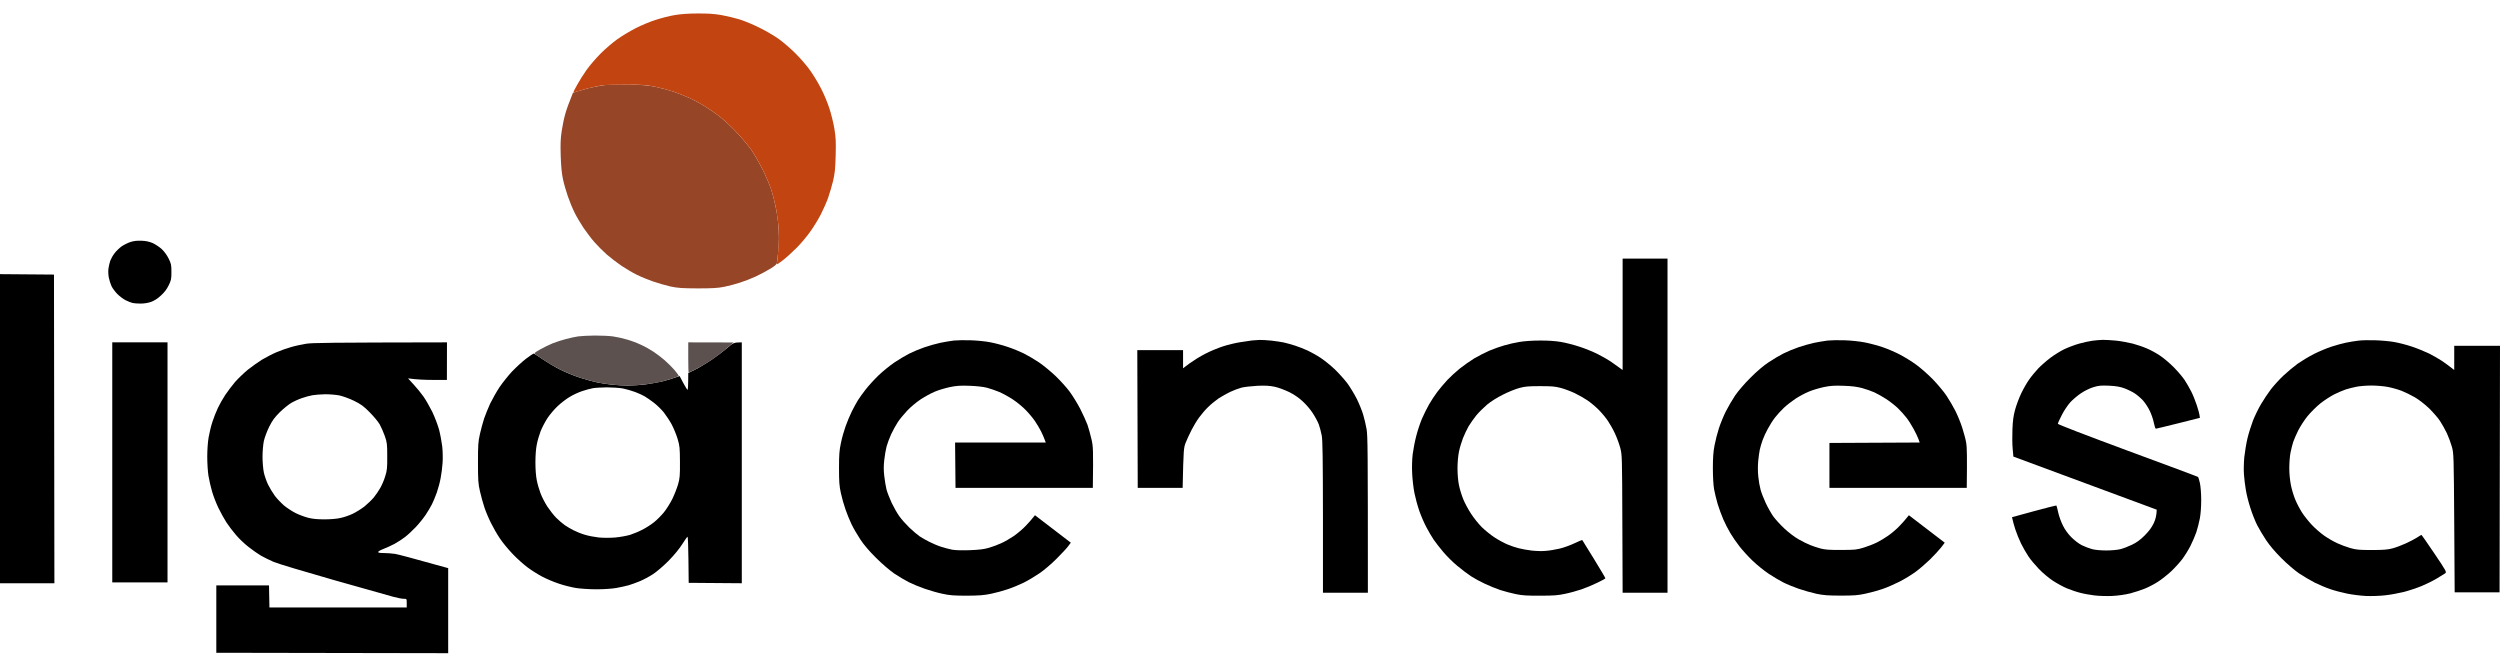
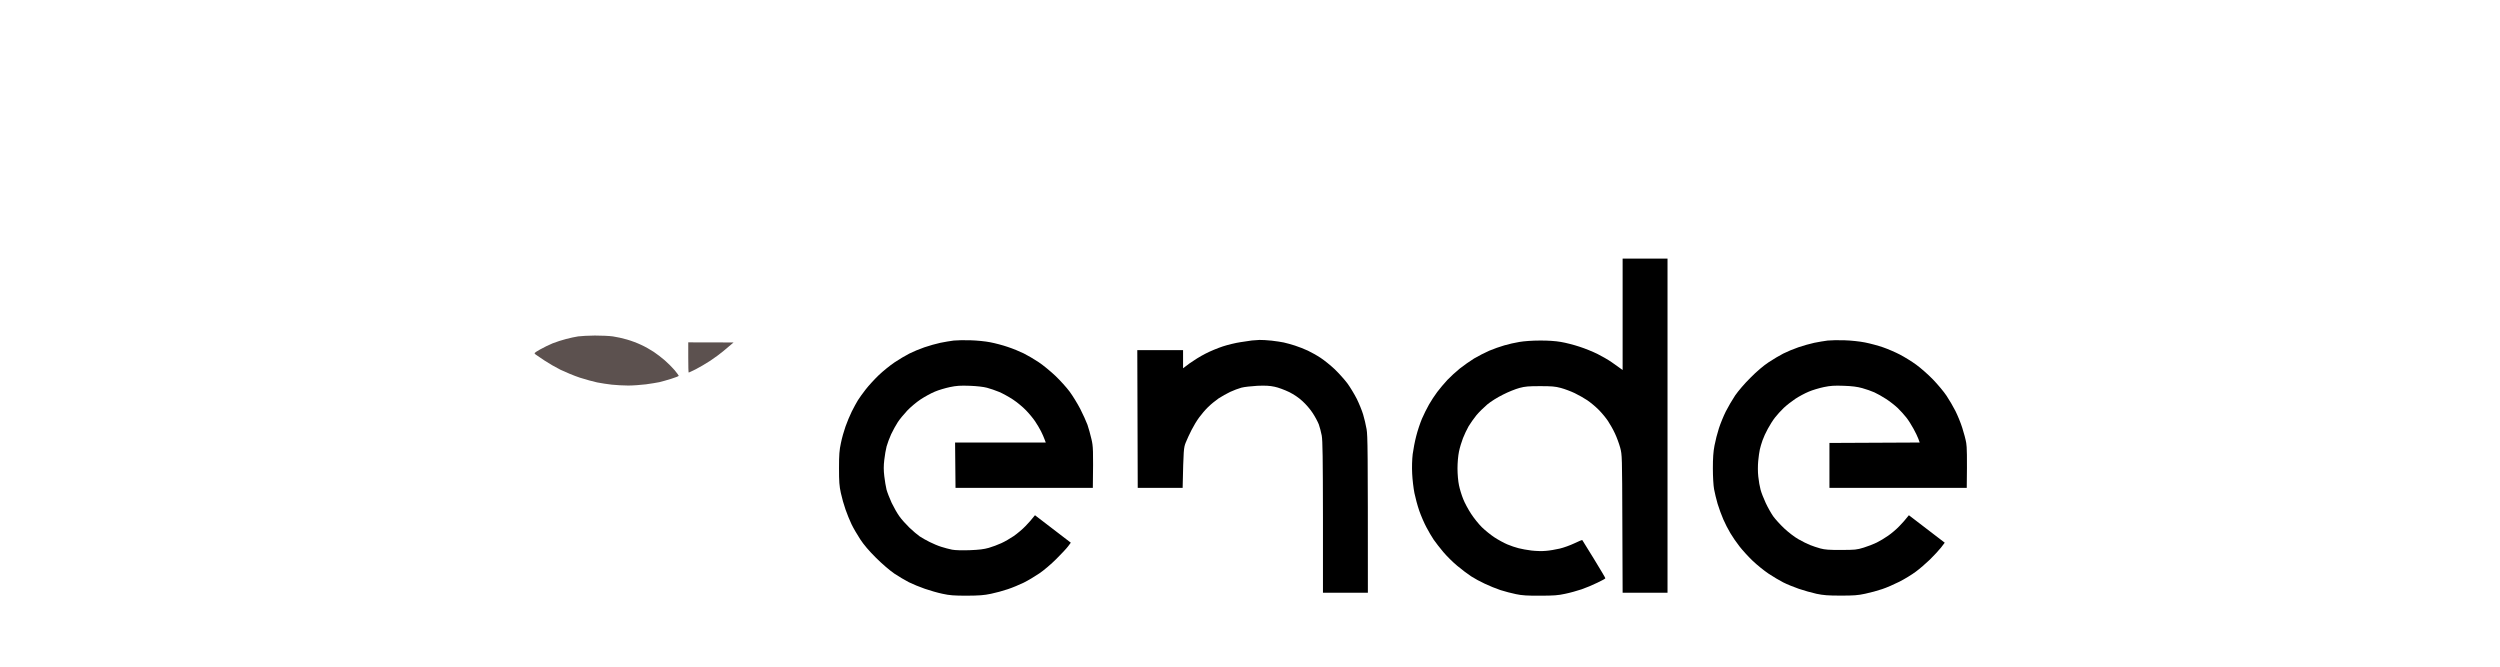
<svg xmlns="http://www.w3.org/2000/svg" width="120" height="32" viewBox="0 0 120 32" fill="none">
  <path d="M77.886 17.76V15.086V12.413H80.041V28.452H77.886L77.873 25.149L77.873 25.139C77.861 21.863 77.861 21.837 77.77 21.49C77.716 21.295 77.604 20.988 77.517 20.806C77.434 20.623 77.281 20.354 77.181 20.205C77.082 20.056 76.879 19.811 76.729 19.662C76.58 19.513 76.336 19.31 76.186 19.21C76.037 19.111 75.768 18.957 75.585 18.87C75.403 18.783 75.105 18.671 74.922 18.622C74.644 18.547 74.479 18.535 73.927 18.535C73.38 18.535 73.206 18.547 72.933 18.622C72.75 18.671 72.394 18.812 72.145 18.941C71.876 19.073 71.565 19.268 71.386 19.417C71.225 19.554 70.989 19.786 70.868 19.931C70.752 20.076 70.582 20.313 70.495 20.458C70.412 20.603 70.288 20.864 70.222 21.034C70.155 21.204 70.068 21.494 70.031 21.676C69.99 21.875 69.96 22.198 69.96 22.484C69.96 22.766 69.99 23.098 70.031 23.292C70.068 23.475 70.159 23.773 70.234 23.956C70.305 24.138 70.475 24.453 70.611 24.66C70.744 24.867 70.976 25.153 71.125 25.302C71.279 25.452 71.548 25.671 71.73 25.791C71.913 25.912 72.195 26.065 72.352 26.131C72.51 26.198 72.754 26.281 72.891 26.314C73.028 26.351 73.306 26.401 73.513 26.426C73.72 26.451 74.027 26.459 74.197 26.442C74.367 26.43 74.665 26.38 74.86 26.334C75.055 26.289 75.374 26.173 75.573 26.078C75.772 25.982 75.942 25.912 75.95 25.924C75.958 25.937 76.211 26.347 76.514 26.836C76.812 27.325 77.061 27.739 77.057 27.756C77.057 27.777 76.883 27.872 76.671 27.971C76.464 28.075 76.124 28.216 75.917 28.287C75.71 28.357 75.357 28.456 75.129 28.502C74.79 28.577 74.574 28.593 73.927 28.593C73.322 28.597 73.053 28.581 72.767 28.519C72.559 28.477 72.228 28.39 72.021 28.324C71.813 28.253 71.482 28.121 71.275 28.021C71.067 27.926 70.769 27.764 70.611 27.661C70.454 27.557 70.155 27.333 69.948 27.159C69.741 26.989 69.442 26.691 69.281 26.5C69.119 26.31 68.912 26.04 68.816 25.903C68.725 25.767 68.564 25.497 68.464 25.302C68.361 25.108 68.207 24.755 68.124 24.515C68.041 24.275 67.938 23.893 67.892 23.665C67.847 23.438 67.797 23.019 67.784 22.733C67.768 22.418 67.78 22.053 67.809 21.8C67.838 21.573 67.913 21.179 67.979 20.93C68.041 20.681 68.166 20.308 68.253 20.101C68.344 19.894 68.493 19.587 68.593 19.417C68.688 19.247 68.866 18.978 68.986 18.817C69.107 18.659 69.322 18.398 69.471 18.24C69.621 18.083 69.89 17.834 70.072 17.689C70.255 17.544 70.561 17.329 70.756 17.208C70.951 17.092 71.275 16.927 71.482 16.835C71.689 16.748 72.012 16.632 72.207 16.578C72.402 16.52 72.725 16.446 72.933 16.413C73.148 16.375 73.558 16.346 73.907 16.346C74.288 16.342 74.657 16.367 74.922 16.413C75.15 16.45 75.552 16.554 75.813 16.641C76.075 16.724 76.468 16.885 76.684 16.993C76.899 17.101 77.21 17.279 77.368 17.391C77.525 17.503 77.708 17.631 77.886 17.76Z" fill="black" />
  <path d="M45.14 16.454C45.335 16.413 45.625 16.367 45.782 16.346C45.94 16.33 46.309 16.322 46.599 16.334C46.893 16.342 47.312 16.384 47.532 16.429C47.755 16.471 48.133 16.57 48.373 16.653C48.613 16.732 48.957 16.873 49.14 16.964C49.322 17.055 49.65 17.246 49.865 17.391C50.081 17.536 50.441 17.834 50.669 18.05C50.893 18.265 51.196 18.601 51.341 18.796C51.486 18.991 51.714 19.363 51.851 19.625C51.983 19.886 52.141 20.23 52.199 20.391C52.253 20.549 52.34 20.86 52.389 21.075C52.472 21.427 52.481 21.568 52.456 23.417H45.865L45.844 21.241H50.197L50.139 21.088C50.11 21.001 50.031 20.826 49.969 20.702C49.907 20.578 49.778 20.362 49.687 20.226C49.596 20.089 49.397 19.848 49.248 19.695C49.098 19.538 48.816 19.305 48.622 19.177C48.427 19.049 48.128 18.883 47.958 18.812C47.788 18.742 47.527 18.651 47.378 18.613C47.216 18.568 46.885 18.53 46.549 18.518C46.093 18.502 45.915 18.514 45.596 18.58C45.38 18.626 45.053 18.721 44.87 18.8C44.688 18.875 44.381 19.044 44.186 19.173C43.992 19.301 43.701 19.546 43.544 19.712C43.386 19.882 43.179 20.13 43.092 20.267C43.001 20.404 42.86 20.665 42.773 20.847C42.69 21.03 42.595 21.291 42.557 21.427C42.52 21.564 42.47 21.854 42.446 22.07C42.412 22.348 42.412 22.58 42.446 22.857C42.47 23.073 42.52 23.363 42.553 23.5C42.59 23.636 42.703 23.927 42.802 24.142C42.906 24.358 43.071 24.648 43.171 24.784C43.266 24.921 43.486 25.166 43.652 25.327C43.822 25.489 44.041 25.675 44.145 25.746C44.249 25.816 44.464 25.937 44.622 26.015C44.779 26.094 45.032 26.202 45.181 26.247C45.33 26.297 45.563 26.355 45.699 26.384C45.853 26.413 46.176 26.422 46.549 26.409C46.997 26.392 47.229 26.363 47.461 26.297C47.631 26.247 47.904 26.148 48.062 26.073C48.22 26.003 48.493 25.845 48.663 25.729C48.833 25.609 49.086 25.398 49.223 25.253C49.364 25.108 49.521 24.934 49.679 24.731L51.399 26.049L51.266 26.227C51.196 26.322 50.939 26.596 50.698 26.836C50.458 27.076 50.093 27.387 49.886 27.524C49.679 27.665 49.347 27.864 49.14 27.967C48.932 28.067 48.589 28.212 48.373 28.282C48.157 28.357 47.793 28.456 47.565 28.502C47.233 28.572 47.005 28.589 46.404 28.593C45.795 28.593 45.583 28.577 45.243 28.502C45.015 28.456 44.634 28.345 44.394 28.262C44.153 28.179 43.809 28.038 43.627 27.947C43.444 27.855 43.129 27.665 42.922 27.528C42.707 27.379 42.342 27.068 42.047 26.774C41.716 26.446 41.459 26.144 41.289 25.883C41.148 25.667 40.957 25.34 40.87 25.157C40.783 24.975 40.655 24.66 40.584 24.453C40.51 24.246 40.41 23.893 40.361 23.665C40.286 23.322 40.273 23.118 40.273 22.464C40.273 21.817 40.29 21.602 40.365 21.262C40.41 21.034 40.51 20.681 40.584 20.474C40.655 20.267 40.792 19.944 40.887 19.749C40.986 19.554 41.115 19.314 41.181 19.21C41.243 19.107 41.413 18.875 41.554 18.692C41.695 18.51 41.977 18.203 42.18 18.008C42.383 17.814 42.727 17.536 42.943 17.391C43.158 17.246 43.478 17.059 43.648 16.972C43.818 16.885 44.145 16.748 44.373 16.67C44.601 16.591 44.945 16.496 45.14 16.454Z" fill="black" />
  <path d="M59.536 16.425C59.759 16.392 60.012 16.355 60.095 16.342C60.178 16.334 60.34 16.322 60.456 16.317C60.568 16.313 60.829 16.33 61.036 16.351C61.243 16.375 61.5 16.413 61.616 16.438C61.728 16.462 61.973 16.529 62.155 16.587C62.338 16.645 62.62 16.757 62.777 16.831C62.935 16.906 63.212 17.059 63.386 17.175C63.565 17.291 63.871 17.54 64.07 17.727C64.265 17.917 64.539 18.22 64.675 18.402C64.808 18.584 65.011 18.92 65.127 19.148C65.239 19.376 65.376 19.712 65.43 19.894C65.488 20.076 65.558 20.391 65.596 20.599C65.65 20.918 65.658 21.527 65.658 28.452H63.502V24.838C63.498 21.97 63.486 21.154 63.444 20.909C63.411 20.739 63.349 20.495 63.303 20.371C63.254 20.246 63.125 20.002 63.013 19.832C62.906 19.662 62.682 19.401 62.524 19.26C62.338 19.086 62.11 18.933 61.865 18.812C61.658 18.713 61.351 18.597 61.181 18.564C60.949 18.514 60.738 18.502 60.352 18.518C60.066 18.535 59.722 18.572 59.585 18.609C59.449 18.646 59.204 18.738 59.047 18.812C58.889 18.887 58.636 19.028 58.487 19.127C58.338 19.231 58.114 19.413 57.985 19.542C57.857 19.666 57.666 19.89 57.558 20.039C57.447 20.188 57.285 20.458 57.194 20.64C57.098 20.822 56.978 21.092 56.916 21.241C56.816 21.494 56.808 21.564 56.767 23.417H54.611L54.59 16.806H56.787V17.677L57.107 17.436C57.285 17.308 57.616 17.101 57.844 16.985C58.072 16.864 58.454 16.707 58.694 16.628C58.935 16.549 59.312 16.458 59.536 16.425Z" fill="black" />
  <path d="M87.088 16.454C87.283 16.413 87.573 16.367 87.73 16.346C87.888 16.33 88.257 16.322 88.547 16.334C88.841 16.342 89.276 16.388 89.521 16.438C89.77 16.487 90.155 16.591 90.383 16.67C90.611 16.748 90.976 16.906 91.192 17.018C91.407 17.13 91.759 17.345 91.975 17.503C92.186 17.656 92.551 17.975 92.783 18.215C93.015 18.456 93.31 18.808 93.438 19.003C93.567 19.198 93.757 19.521 93.861 19.728C93.965 19.936 94.114 20.296 94.189 20.536C94.267 20.777 94.354 21.104 94.379 21.262C94.412 21.444 94.425 21.896 94.404 23.417H87.813V21.262L92.145 21.241L92.083 21.067C92.046 20.967 91.942 20.748 91.847 20.578C91.755 20.408 91.602 20.163 91.502 20.039C91.407 19.915 91.216 19.707 91.084 19.579C90.947 19.451 90.698 19.256 90.528 19.148C90.358 19.036 90.106 18.895 89.969 18.833C89.832 18.771 89.571 18.68 89.388 18.63C89.152 18.564 88.891 18.53 88.497 18.518C88.046 18.502 87.863 18.514 87.544 18.58C87.328 18.626 87.001 18.721 86.819 18.8C86.636 18.875 86.346 19.032 86.176 19.144C86.006 19.256 85.757 19.451 85.621 19.579C85.488 19.707 85.297 19.915 85.202 20.039C85.103 20.163 84.949 20.408 84.858 20.578C84.763 20.748 84.647 21.001 84.601 21.137C84.555 21.274 84.493 21.469 84.472 21.573C84.448 21.676 84.414 21.925 84.394 22.132C84.373 22.352 84.373 22.658 84.398 22.878C84.418 23.085 84.468 23.363 84.506 23.5C84.539 23.636 84.655 23.927 84.754 24.142C84.854 24.358 85.02 24.648 85.115 24.784C85.214 24.921 85.451 25.182 85.645 25.365C85.849 25.555 86.135 25.775 86.325 25.883C86.504 25.986 86.756 26.111 86.881 26.16C87.005 26.21 87.229 26.285 87.378 26.326C87.594 26.384 87.797 26.401 88.373 26.397C89.04 26.397 89.127 26.388 89.459 26.285C89.662 26.223 89.94 26.115 90.081 26.044C90.226 25.974 90.475 25.825 90.632 25.713C90.79 25.605 91.034 25.398 91.171 25.253C91.312 25.108 91.469 24.934 91.627 24.731L93.347 26.049L93.165 26.289C93.061 26.417 92.825 26.674 92.634 26.861C92.443 27.043 92.141 27.308 91.958 27.441C91.776 27.578 91.424 27.793 91.171 27.922C90.918 28.05 90.545 28.212 90.342 28.278C90.139 28.349 89.774 28.448 89.534 28.498C89.177 28.577 88.966 28.589 88.352 28.589C87.747 28.589 87.527 28.572 87.192 28.502C86.964 28.452 86.582 28.345 86.342 28.262C86.101 28.179 85.766 28.042 85.596 27.955C85.426 27.868 85.107 27.681 84.891 27.536C84.675 27.391 84.332 27.114 84.128 26.919C83.925 26.724 83.643 26.417 83.502 26.235C83.357 26.053 83.158 25.762 83.059 25.593C82.955 25.423 82.802 25.124 82.719 24.93C82.632 24.735 82.512 24.399 82.445 24.183C82.383 23.968 82.305 23.649 82.275 23.479C82.242 23.301 82.218 22.874 82.218 22.484C82.218 21.987 82.238 21.684 82.296 21.386C82.338 21.158 82.433 20.785 82.508 20.557C82.582 20.329 82.731 19.965 82.839 19.749C82.947 19.534 83.15 19.189 83.287 18.982C83.436 18.767 83.743 18.406 84.021 18.133C84.315 17.834 84.647 17.552 84.891 17.391C85.107 17.246 85.426 17.059 85.596 16.972C85.766 16.885 86.093 16.748 86.321 16.67C86.549 16.591 86.893 16.496 87.088 16.454Z" fill="black" />
-   <path d="M99.793 16.496C99.996 16.438 100.286 16.375 100.435 16.355C100.584 16.334 100.812 16.317 100.941 16.313C101.073 16.313 101.364 16.33 101.583 16.351C101.807 16.375 102.159 16.442 102.363 16.491C102.566 16.545 102.877 16.649 103.046 16.724C103.216 16.794 103.507 16.951 103.689 17.076C103.871 17.196 104.17 17.453 104.356 17.644C104.539 17.83 104.767 18.099 104.858 18.236C104.949 18.373 105.094 18.622 105.177 18.788C105.26 18.949 105.38 19.247 105.446 19.451C105.513 19.649 105.575 19.865 105.596 20.056L104.559 20.317C103.987 20.458 103.507 20.578 103.482 20.578C103.457 20.578 103.415 20.453 103.386 20.3C103.357 20.143 103.27 19.89 103.192 19.728C103.117 19.567 102.972 19.347 102.872 19.231C102.769 19.119 102.586 18.957 102.462 18.879C102.338 18.8 102.118 18.692 101.969 18.638C101.77 18.564 101.575 18.53 101.243 18.514C100.858 18.497 100.742 18.506 100.497 18.58C100.327 18.63 100.074 18.75 99.896 18.87C99.726 18.982 99.486 19.185 99.366 19.318C99.246 19.455 99.063 19.724 98.964 19.927C98.86 20.126 98.777 20.313 98.777 20.342C98.777 20.371 100.116 20.889 102.122 21.631C103.967 22.31 105.488 22.878 105.505 22.895C105.521 22.907 105.563 23.04 105.596 23.189C105.629 23.342 105.658 23.69 105.658 23.997C105.658 24.329 105.633 24.672 105.592 24.888C105.554 25.083 105.48 25.381 105.422 25.551C105.364 25.721 105.235 26.02 105.136 26.214C105.036 26.409 104.862 26.687 104.75 26.836C104.638 26.985 104.402 27.246 104.224 27.416C104.041 27.586 103.755 27.814 103.585 27.922C103.415 28.034 103.134 28.179 102.964 28.249C102.794 28.32 102.474 28.423 102.259 28.481C102.014 28.543 101.683 28.589 101.388 28.606C101.127 28.618 100.742 28.606 100.539 28.581C100.336 28.556 100.025 28.502 99.855 28.456C99.685 28.415 99.395 28.316 99.212 28.241C99.03 28.166 98.723 27.996 98.528 27.868C98.334 27.739 98.035 27.487 97.865 27.308C97.691 27.126 97.467 26.861 97.368 26.712C97.268 26.562 97.107 26.285 97.011 26.09C96.916 25.895 96.792 25.588 96.734 25.406C96.675 25.224 96.618 25.021 96.576 24.826L97.633 24.536C98.218 24.378 98.698 24.254 98.707 24.266C98.719 24.279 98.756 24.428 98.794 24.598C98.831 24.768 98.93 25.05 99.017 25.22C99.113 25.419 99.262 25.622 99.42 25.783C99.569 25.932 99.772 26.09 99.925 26.169C100.07 26.239 100.294 26.326 100.423 26.359C100.564 26.397 100.845 26.422 101.098 26.422C101.351 26.422 101.637 26.397 101.782 26.359C101.919 26.326 102.172 26.227 102.342 26.144C102.566 26.036 102.736 25.912 102.947 25.7C103.154 25.489 103.279 25.323 103.378 25.116C103.461 24.938 103.515 24.755 103.523 24.465L96.642 21.916L96.609 21.548C96.588 21.345 96.584 20.926 96.597 20.619C96.613 20.197 96.642 19.965 96.725 19.666C96.783 19.451 96.916 19.094 97.02 18.879C97.123 18.663 97.293 18.365 97.401 18.215C97.504 18.066 97.704 17.826 97.84 17.681C97.981 17.536 98.242 17.308 98.425 17.171C98.607 17.034 98.906 16.848 99.088 16.761C99.27 16.674 99.59 16.554 99.793 16.496Z" fill="black" />
-   <path d="M112.601 16.45C112.758 16.417 113.032 16.371 113.202 16.351C113.372 16.33 113.745 16.322 114.031 16.334C114.317 16.342 114.719 16.38 114.922 16.417C115.125 16.45 115.511 16.549 115.772 16.637C116.033 16.724 116.406 16.877 116.601 16.972C116.796 17.072 117.065 17.225 117.202 17.316C117.339 17.407 117.529 17.544 117.803 17.76V16.599H120L119.979 28.431H117.824L117.803 25.095C117.782 21.867 117.778 21.751 117.691 21.448C117.645 21.278 117.538 20.988 117.455 20.806C117.368 20.623 117.219 20.354 117.119 20.205C117.024 20.056 116.783 19.786 116.597 19.6C116.402 19.413 116.103 19.181 115.917 19.073C115.735 18.966 115.444 18.825 115.274 18.758C115.105 18.692 114.806 18.609 114.611 18.572C114.416 18.535 114.068 18.506 113.832 18.506C113.6 18.506 113.272 18.53 113.107 18.564C112.945 18.597 112.713 18.655 112.601 18.692C112.485 18.729 112.244 18.833 112.062 18.92C111.88 19.011 111.573 19.21 111.378 19.363C111.183 19.521 110.906 19.799 110.756 19.981C110.607 20.168 110.408 20.474 110.313 20.665C110.217 20.855 110.11 21.108 110.072 21.22C110.035 21.336 109.977 21.564 109.944 21.73C109.911 21.892 109.886 22.227 109.886 22.476C109.886 22.745 109.919 23.064 109.965 23.292C110.006 23.5 110.101 23.815 110.18 23.997C110.255 24.179 110.404 24.461 110.508 24.619C110.611 24.776 110.823 25.041 110.972 25.199C111.121 25.356 111.391 25.593 111.569 25.717C111.747 25.841 112.029 26.003 112.186 26.073C112.344 26.148 112.626 26.252 112.808 26.305C113.098 26.388 113.231 26.401 113.844 26.401C114.4 26.401 114.611 26.384 114.839 26.322C114.997 26.281 115.287 26.173 115.482 26.082C115.677 25.995 115.917 25.866 116.021 25.8C116.124 25.733 116.215 25.675 116.228 25.675C116.24 25.675 116.518 26.073 116.85 26.567C117.43 27.424 117.446 27.462 117.368 27.52C117.322 27.549 117.144 27.661 116.974 27.764C116.804 27.868 116.477 28.029 116.249 28.125C116.021 28.22 115.631 28.349 115.378 28.415C115.125 28.477 114.719 28.552 114.466 28.577C114.209 28.606 113.811 28.618 113.554 28.606C113.301 28.593 112.903 28.543 112.663 28.494C112.423 28.444 112.066 28.353 111.863 28.282C111.664 28.216 111.328 28.075 111.117 27.971C110.91 27.864 110.566 27.665 110.363 27.528C110.151 27.383 109.782 27.068 109.509 26.794C109.206 26.492 108.937 26.173 108.771 25.924C108.626 25.709 108.435 25.381 108.34 25.199C108.249 25.017 108.103 24.652 108.021 24.391C107.934 24.13 107.834 23.736 107.801 23.52C107.764 23.305 107.722 22.969 107.71 22.774C107.693 22.58 107.701 22.207 107.726 21.945C107.755 21.684 107.822 21.274 107.88 21.034C107.938 20.793 108.058 20.412 108.145 20.184C108.236 19.956 108.406 19.604 108.53 19.397C108.651 19.189 108.862 18.875 108.999 18.692C109.14 18.51 109.409 18.211 109.604 18.029C109.799 17.847 110.106 17.59 110.284 17.461C110.466 17.333 110.814 17.121 111.067 16.993C111.32 16.864 111.701 16.707 111.917 16.637C112.133 16.566 112.443 16.483 112.601 16.45Z" fill="black" />
-   <path fill-rule="evenodd" clip-rule="evenodd" d="M6.798 11.555C7.018 11.564 7.175 11.601 7.337 11.671C7.461 11.729 7.656 11.858 7.764 11.957C7.884 12.069 8.017 12.252 8.095 12.413C8.216 12.654 8.228 12.72 8.228 13.056C8.228 13.391 8.216 13.458 8.095 13.698C8.008 13.88 7.888 14.038 7.722 14.187C7.573 14.328 7.399 14.44 7.254 14.49C7.117 14.539 6.922 14.572 6.756 14.572C6.607 14.572 6.429 14.56 6.363 14.543C6.296 14.527 6.143 14.469 6.031 14.411C5.915 14.353 5.741 14.22 5.637 14.117C5.534 14.013 5.405 13.843 5.355 13.739C5.306 13.636 5.248 13.449 5.223 13.325C5.198 13.201 5.19 13.006 5.206 12.89C5.223 12.778 5.26 12.608 5.293 12.517C5.326 12.426 5.413 12.268 5.492 12.165C5.567 12.061 5.72 11.912 5.828 11.833C5.94 11.754 6.135 11.659 6.259 11.617C6.421 11.564 6.578 11.547 6.798 11.555ZM0 13.159L2.591 13.18L2.611 27.996H0V13.159ZM5.389 16.433H8.041V27.955H5.389V16.433ZM21.455 16.433L21.451 18.236H20.788C20.423 18.236 20 18.22 19.585 18.162L19.847 18.448C19.996 18.605 20.207 18.866 20.319 19.024C20.435 19.185 20.626 19.521 20.75 19.77C20.87 20.022 21.015 20.404 21.074 20.619C21.132 20.839 21.198 21.199 21.227 21.427C21.252 21.655 21.26 22.012 21.244 22.215C21.231 22.422 21.19 22.75 21.152 22.94C21.119 23.135 21.032 23.454 20.966 23.645C20.895 23.839 20.792 24.092 20.734 24.204C20.676 24.32 20.543 24.544 20.439 24.701C20.332 24.863 20.116 25.133 19.959 25.298C19.797 25.468 19.565 25.684 19.44 25.779C19.312 25.878 19.088 26.023 18.943 26.102C18.794 26.181 18.553 26.293 18.412 26.347C18.267 26.401 18.151 26.467 18.151 26.496C18.155 26.533 18.238 26.546 18.433 26.546C18.587 26.546 18.827 26.567 18.964 26.587C19.101 26.608 19.731 26.774 21.513 27.271V31.353L10.383 31.333V28.1H12.912L12.933 29.157H19.523V28.95C19.523 28.746 19.523 28.742 19.387 28.742C19.312 28.746 19.084 28.701 18.881 28.647C18.674 28.589 17.376 28.224 16 27.835C14.62 27.441 13.331 27.055 13.14 26.973C12.945 26.89 12.671 26.753 12.531 26.674C12.39 26.591 12.12 26.405 11.934 26.256C11.743 26.111 11.469 25.849 11.324 25.675C11.179 25.506 10.972 25.236 10.868 25.075C10.765 24.917 10.591 24.598 10.479 24.37C10.371 24.142 10.234 23.79 10.176 23.582C10.118 23.379 10.039 23.044 10.006 22.837C9.973 22.633 9.948 22.223 9.948 21.925C9.948 21.618 9.973 21.22 10.014 20.992C10.052 20.777 10.131 20.441 10.197 20.246C10.259 20.056 10.375 19.757 10.458 19.583C10.537 19.413 10.694 19.136 10.81 18.961C10.922 18.791 11.134 18.514 11.279 18.34C11.428 18.17 11.706 17.905 11.896 17.747C12.091 17.594 12.398 17.374 12.58 17.262C12.763 17.154 13.069 16.993 13.264 16.91C13.455 16.827 13.774 16.715 13.969 16.661C14.16 16.603 14.487 16.533 14.694 16.5C14.989 16.454 15.743 16.442 21.455 16.433ZM14.487 19.111C14.325 19.165 14.093 19.272 13.969 19.347C13.845 19.422 13.6 19.62 13.426 19.79C13.173 20.043 13.074 20.18 12.916 20.495C12.808 20.715 12.696 21.021 12.663 21.179C12.63 21.34 12.601 21.676 12.601 21.925C12.601 22.177 12.63 22.513 12.663 22.671C12.696 22.832 12.788 23.093 12.862 23.251C12.941 23.413 13.09 23.657 13.194 23.802C13.302 23.943 13.505 24.154 13.646 24.275C13.791 24.391 14.035 24.552 14.197 24.631C14.354 24.71 14.624 24.809 14.798 24.855C15.009 24.909 15.254 24.929 15.573 24.929C15.847 24.929 16.166 24.905 16.34 24.863C16.506 24.83 16.771 24.739 16.933 24.66C17.09 24.585 17.343 24.428 17.492 24.312C17.637 24.192 17.84 24.001 17.94 23.881C18.035 23.765 18.18 23.553 18.255 23.417C18.334 23.28 18.442 23.031 18.491 22.857C18.578 22.588 18.591 22.463 18.587 21.904C18.587 21.311 18.578 21.237 18.471 20.93C18.408 20.748 18.296 20.499 18.226 20.371C18.155 20.246 17.94 19.985 17.741 19.786C17.447 19.488 17.322 19.401 16.995 19.239C16.775 19.131 16.464 19.02 16.298 18.982C16.133 18.949 15.826 18.924 15.614 18.924C15.403 18.928 15.13 18.949 15.005 18.97C14.877 18.991 14.645 19.053 14.487 19.111ZM35.606 16.433V27.996L33.057 27.976L33.045 26.869C33.04 26.26 33.02 25.758 33.003 25.762C32.986 25.762 32.87 25.924 32.746 26.123C32.605 26.347 32.352 26.654 32.083 26.927C31.834 27.176 31.511 27.453 31.337 27.565C31.163 27.677 30.885 27.826 30.715 27.897C30.541 27.967 30.3 28.058 30.176 28.092C30.048 28.129 29.778 28.187 29.575 28.224C29.355 28.262 28.962 28.286 28.622 28.286C28.298 28.286 27.863 28.257 27.648 28.224C27.428 28.187 27.055 28.096 26.819 28.013C26.578 27.934 26.218 27.781 26.015 27.673C25.811 27.565 25.496 27.366 25.31 27.225C25.123 27.084 24.804 26.799 24.601 26.583C24.394 26.367 24.12 26.036 23.992 25.841C23.863 25.651 23.672 25.319 23.569 25.108C23.461 24.896 23.32 24.561 23.254 24.362C23.188 24.163 23.088 23.81 23.038 23.582C22.955 23.222 22.943 23.048 22.943 22.215C22.943 21.361 22.951 21.216 23.038 20.826C23.092 20.59 23.183 20.255 23.241 20.08C23.299 19.91 23.428 19.596 23.527 19.376C23.631 19.16 23.83 18.808 23.975 18.588C24.12 18.373 24.394 18.029 24.584 17.826C24.775 17.627 25.078 17.349 25.252 17.217C25.43 17.084 25.592 16.972 25.617 16.972C25.637 16.972 25.84 17.096 26.06 17.25C26.284 17.403 26.661 17.627 26.902 17.747C27.138 17.867 27.561 18.037 27.834 18.128C28.108 18.215 28.481 18.319 28.663 18.356C28.846 18.394 29.161 18.443 29.368 18.464C29.571 18.489 29.927 18.506 30.155 18.506C30.383 18.506 30.765 18.481 31.005 18.448C31.241 18.414 31.598 18.352 31.793 18.307C31.983 18.261 32.253 18.182 32.622 18.05L32.796 18.381C32.895 18.564 32.986 18.713 33.003 18.713C33.02 18.713 33.036 18.53 33.036 17.905L33.355 17.747C33.534 17.66 33.882 17.449 34.135 17.283C34.383 17.117 34.727 16.856 34.902 16.707C35.188 16.454 35.225 16.433 35.606 16.433ZM27.938 18.775C27.764 18.833 27.494 18.957 27.337 19.057C27.175 19.152 26.918 19.351 26.761 19.5C26.603 19.649 26.383 19.91 26.271 20.08C26.16 20.255 26.015 20.532 25.948 20.702C25.882 20.876 25.799 21.158 25.766 21.336C25.724 21.531 25.7 21.867 25.7 22.194C25.7 22.526 25.724 22.857 25.766 23.056C25.799 23.23 25.882 23.516 25.948 23.686C26.015 23.86 26.16 24.142 26.276 24.32C26.392 24.494 26.582 24.739 26.703 24.859C26.823 24.979 27.005 25.133 27.109 25.207C27.208 25.278 27.407 25.39 27.544 25.46C27.681 25.53 27.921 25.626 28.083 25.671C28.24 25.721 28.539 25.775 28.746 25.8C28.97 25.82 29.281 25.82 29.534 25.8C29.762 25.779 30.077 25.721 30.238 25.675C30.396 25.626 30.665 25.514 30.839 25.423C31.009 25.336 31.262 25.174 31.399 25.062C31.536 24.954 31.743 24.743 31.863 24.598C31.983 24.449 32.166 24.163 32.269 23.956C32.369 23.752 32.493 23.433 32.547 23.251C32.63 22.961 32.642 22.832 32.638 22.173C32.634 21.485 32.626 21.402 32.522 21.054C32.46 20.851 32.332 20.545 32.24 20.371C32.149 20.201 31.975 19.939 31.859 19.79C31.739 19.645 31.519 19.43 31.374 19.322C31.229 19.21 31.034 19.078 30.943 19.024C30.852 18.97 30.645 18.874 30.487 18.816C30.325 18.754 30.06 18.68 29.894 18.646C29.729 18.617 29.384 18.593 29.128 18.593C28.87 18.597 28.568 18.613 28.456 18.634C28.34 18.655 28.108 18.717 27.938 18.775Z" fill="black" />
-   <path d="M28.269 4.228C28.419 4.191 28.696 4.133 28.891 4.104C29.131 4.062 29.517 4.05 30.114 4.058C30.81 4.071 31.076 4.091 31.44 4.162C31.689 4.216 32.083 4.319 32.311 4.394C32.539 4.473 32.883 4.605 33.078 4.696C33.272 4.783 33.579 4.945 33.761 5.057C33.944 5.165 34.259 5.38 34.466 5.534C34.673 5.687 35.046 6.027 35.295 6.288C35.544 6.545 35.876 6.934 36.033 7.15C36.186 7.365 36.439 7.805 36.601 8.124C36.758 8.443 36.941 8.87 37.011 9.077C37.078 9.284 37.169 9.628 37.214 9.844C37.264 10.059 37.322 10.432 37.347 10.673C37.368 10.913 37.388 11.257 37.388 11.439C37.388 11.622 37.368 11.937 37.347 12.144C37.322 12.351 37.297 12.562 37.293 12.612C37.289 12.687 37.202 12.761 36.953 12.911C36.771 13.023 36.464 13.184 36.269 13.275C36.074 13.367 35.739 13.495 35.523 13.565C35.308 13.636 34.964 13.727 34.756 13.768C34.462 13.826 34.197 13.843 33.492 13.843C32.738 13.839 32.539 13.826 32.186 13.752C31.958 13.702 31.577 13.59 31.337 13.507C31.096 13.425 30.744 13.279 30.549 13.18C30.354 13.085 30.031 12.89 29.824 12.753C29.616 12.612 29.305 12.372 29.127 12.219C28.953 12.065 28.684 11.796 28.535 11.626C28.385 11.456 28.153 11.149 28.012 10.942C27.875 10.735 27.681 10.412 27.585 10.217C27.486 10.022 27.341 9.67 27.258 9.429C27.175 9.189 27.067 8.816 27.022 8.6C26.963 8.331 26.93 7.975 26.914 7.481C26.897 6.918 26.905 6.652 26.963 6.279C27.001 6.018 27.08 5.645 27.138 5.451C27.192 5.256 27.299 4.953 27.502 4.452L27.751 4.373C27.888 4.332 28.12 4.265 28.269 4.228Z" fill="#964626" />
  <path d="M27.171 16.272C27.353 16.222 27.614 16.168 27.751 16.147C27.888 16.127 28.248 16.11 28.551 16.106C28.849 16.106 29.243 16.122 29.417 16.147C29.596 16.172 29.898 16.239 30.093 16.297C30.288 16.351 30.595 16.466 30.777 16.554C30.959 16.636 31.229 16.79 31.378 16.889C31.527 16.989 31.768 17.171 31.913 17.3C32.062 17.428 32.269 17.639 32.381 17.768C32.489 17.901 32.58 18.021 32.58 18.037C32.58 18.058 32.418 18.12 32.219 18.182C32.016 18.244 31.764 18.319 31.647 18.344C31.535 18.369 31.245 18.414 31.005 18.448C30.765 18.477 30.383 18.506 30.155 18.506C29.927 18.506 29.575 18.485 29.368 18.464C29.16 18.439 28.845 18.394 28.663 18.356C28.481 18.319 28.108 18.215 27.834 18.128C27.56 18.037 27.142 17.863 26.901 17.747C26.661 17.627 26.317 17.428 26.134 17.304C25.952 17.183 25.761 17.055 25.712 17.018C25.625 16.951 25.625 16.947 25.919 16.777C26.085 16.682 26.358 16.549 26.528 16.479C26.698 16.413 26.988 16.317 27.171 16.272Z" fill="#5C514F" />
  <path d="M33.057 17.884C33.044 17.884 33.036 17.556 33.036 17.159V16.433L35.212 16.438L35.104 16.529C35.046 16.578 34.876 16.719 34.731 16.844C34.586 16.968 34.3 17.179 34.093 17.316C33.886 17.449 33.575 17.635 33.401 17.722C33.222 17.809 33.069 17.884 33.057 17.884Z" fill="#5C514F" />
-   <path d="M31.461 0.958C31.722 0.871 32.133 0.767 32.373 0.726C32.667 0.676 33.028 0.647 33.48 0.647C33.973 0.643 34.284 0.664 34.62 0.722C34.877 0.767 35.275 0.863 35.503 0.933C35.731 1.004 36.162 1.182 36.456 1.331C36.755 1.476 37.169 1.721 37.385 1.874C37.6 2.031 37.965 2.342 38.193 2.574C38.425 2.802 38.736 3.167 38.889 3.383C39.043 3.598 39.279 3.988 39.411 4.249C39.548 4.51 39.727 4.941 39.809 5.202C39.897 5.463 40.004 5.902 40.05 6.176C40.12 6.599 40.129 6.789 40.112 7.461C40.096 8.103 40.071 8.327 39.988 8.683C39.93 8.924 39.822 9.284 39.751 9.491C39.677 9.699 39.519 10.059 39.395 10.3C39.271 10.54 39.043 10.909 38.889 11.124C38.736 11.34 38.446 11.688 38.239 11.895C38.031 12.102 37.741 12.368 37.584 12.488C37.43 12.608 37.302 12.695 37.293 12.687C37.289 12.674 37.297 12.575 37.314 12.467C37.331 12.359 37.356 12.024 37.372 11.729C37.389 11.402 37.38 11.004 37.351 10.714C37.322 10.453 37.264 10.059 37.215 9.844C37.169 9.628 37.078 9.284 37.011 9.077C36.941 8.87 36.759 8.443 36.601 8.124C36.44 7.805 36.187 7.365 36.033 7.15C35.876 6.934 35.544 6.545 35.295 6.288C35.047 6.027 34.674 5.687 34.466 5.534C34.259 5.38 33.944 5.165 33.762 5.057C33.579 4.945 33.273 4.783 33.078 4.696C32.883 4.605 32.539 4.473 32.311 4.394C32.083 4.319 31.681 4.211 31.42 4.158C30.997 4.075 30.831 4.062 29.969 4.062C29.111 4.066 28.941 4.075 28.56 4.162C28.319 4.211 27.988 4.298 27.822 4.356C27.66 4.41 27.523 4.444 27.523 4.427C27.523 4.406 27.602 4.249 27.702 4.075C27.797 3.896 27.996 3.581 28.145 3.37C28.294 3.159 28.601 2.798 28.829 2.57C29.057 2.342 29.422 2.031 29.637 1.878C29.853 1.725 30.247 1.489 30.508 1.356C30.769 1.219 31.2 1.041 31.461 0.958Z" fill="#C24410" />
</svg>